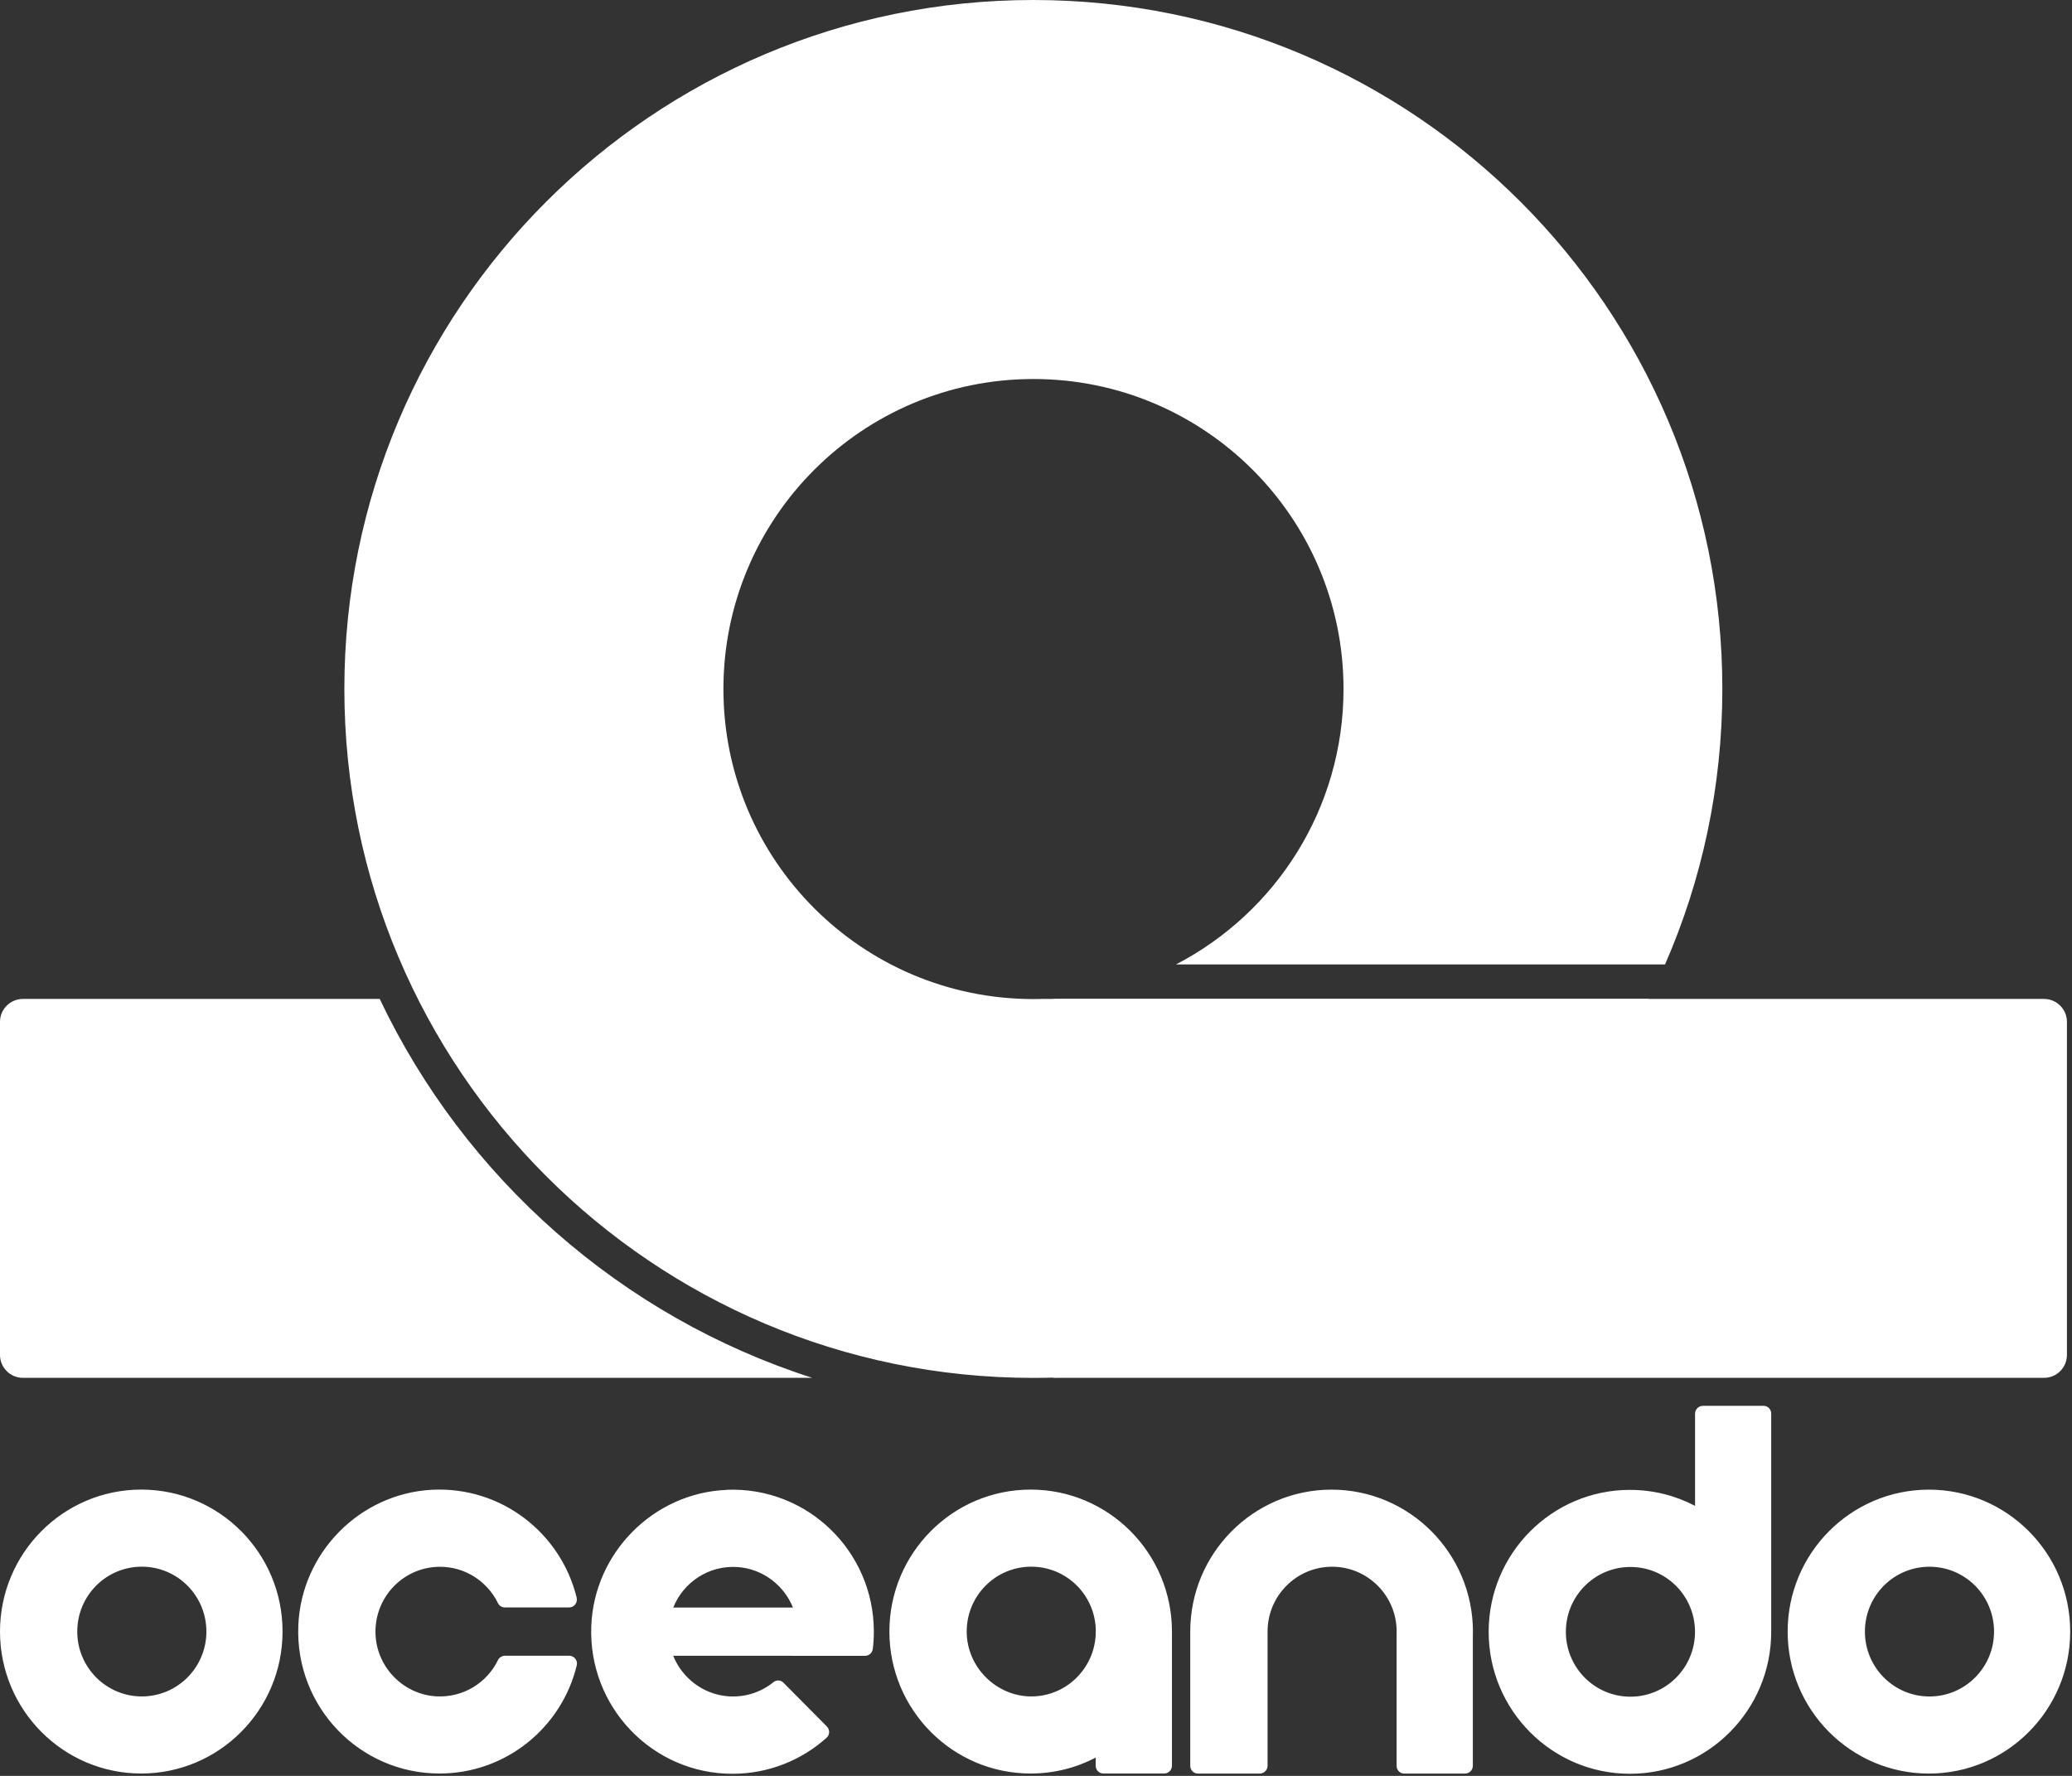
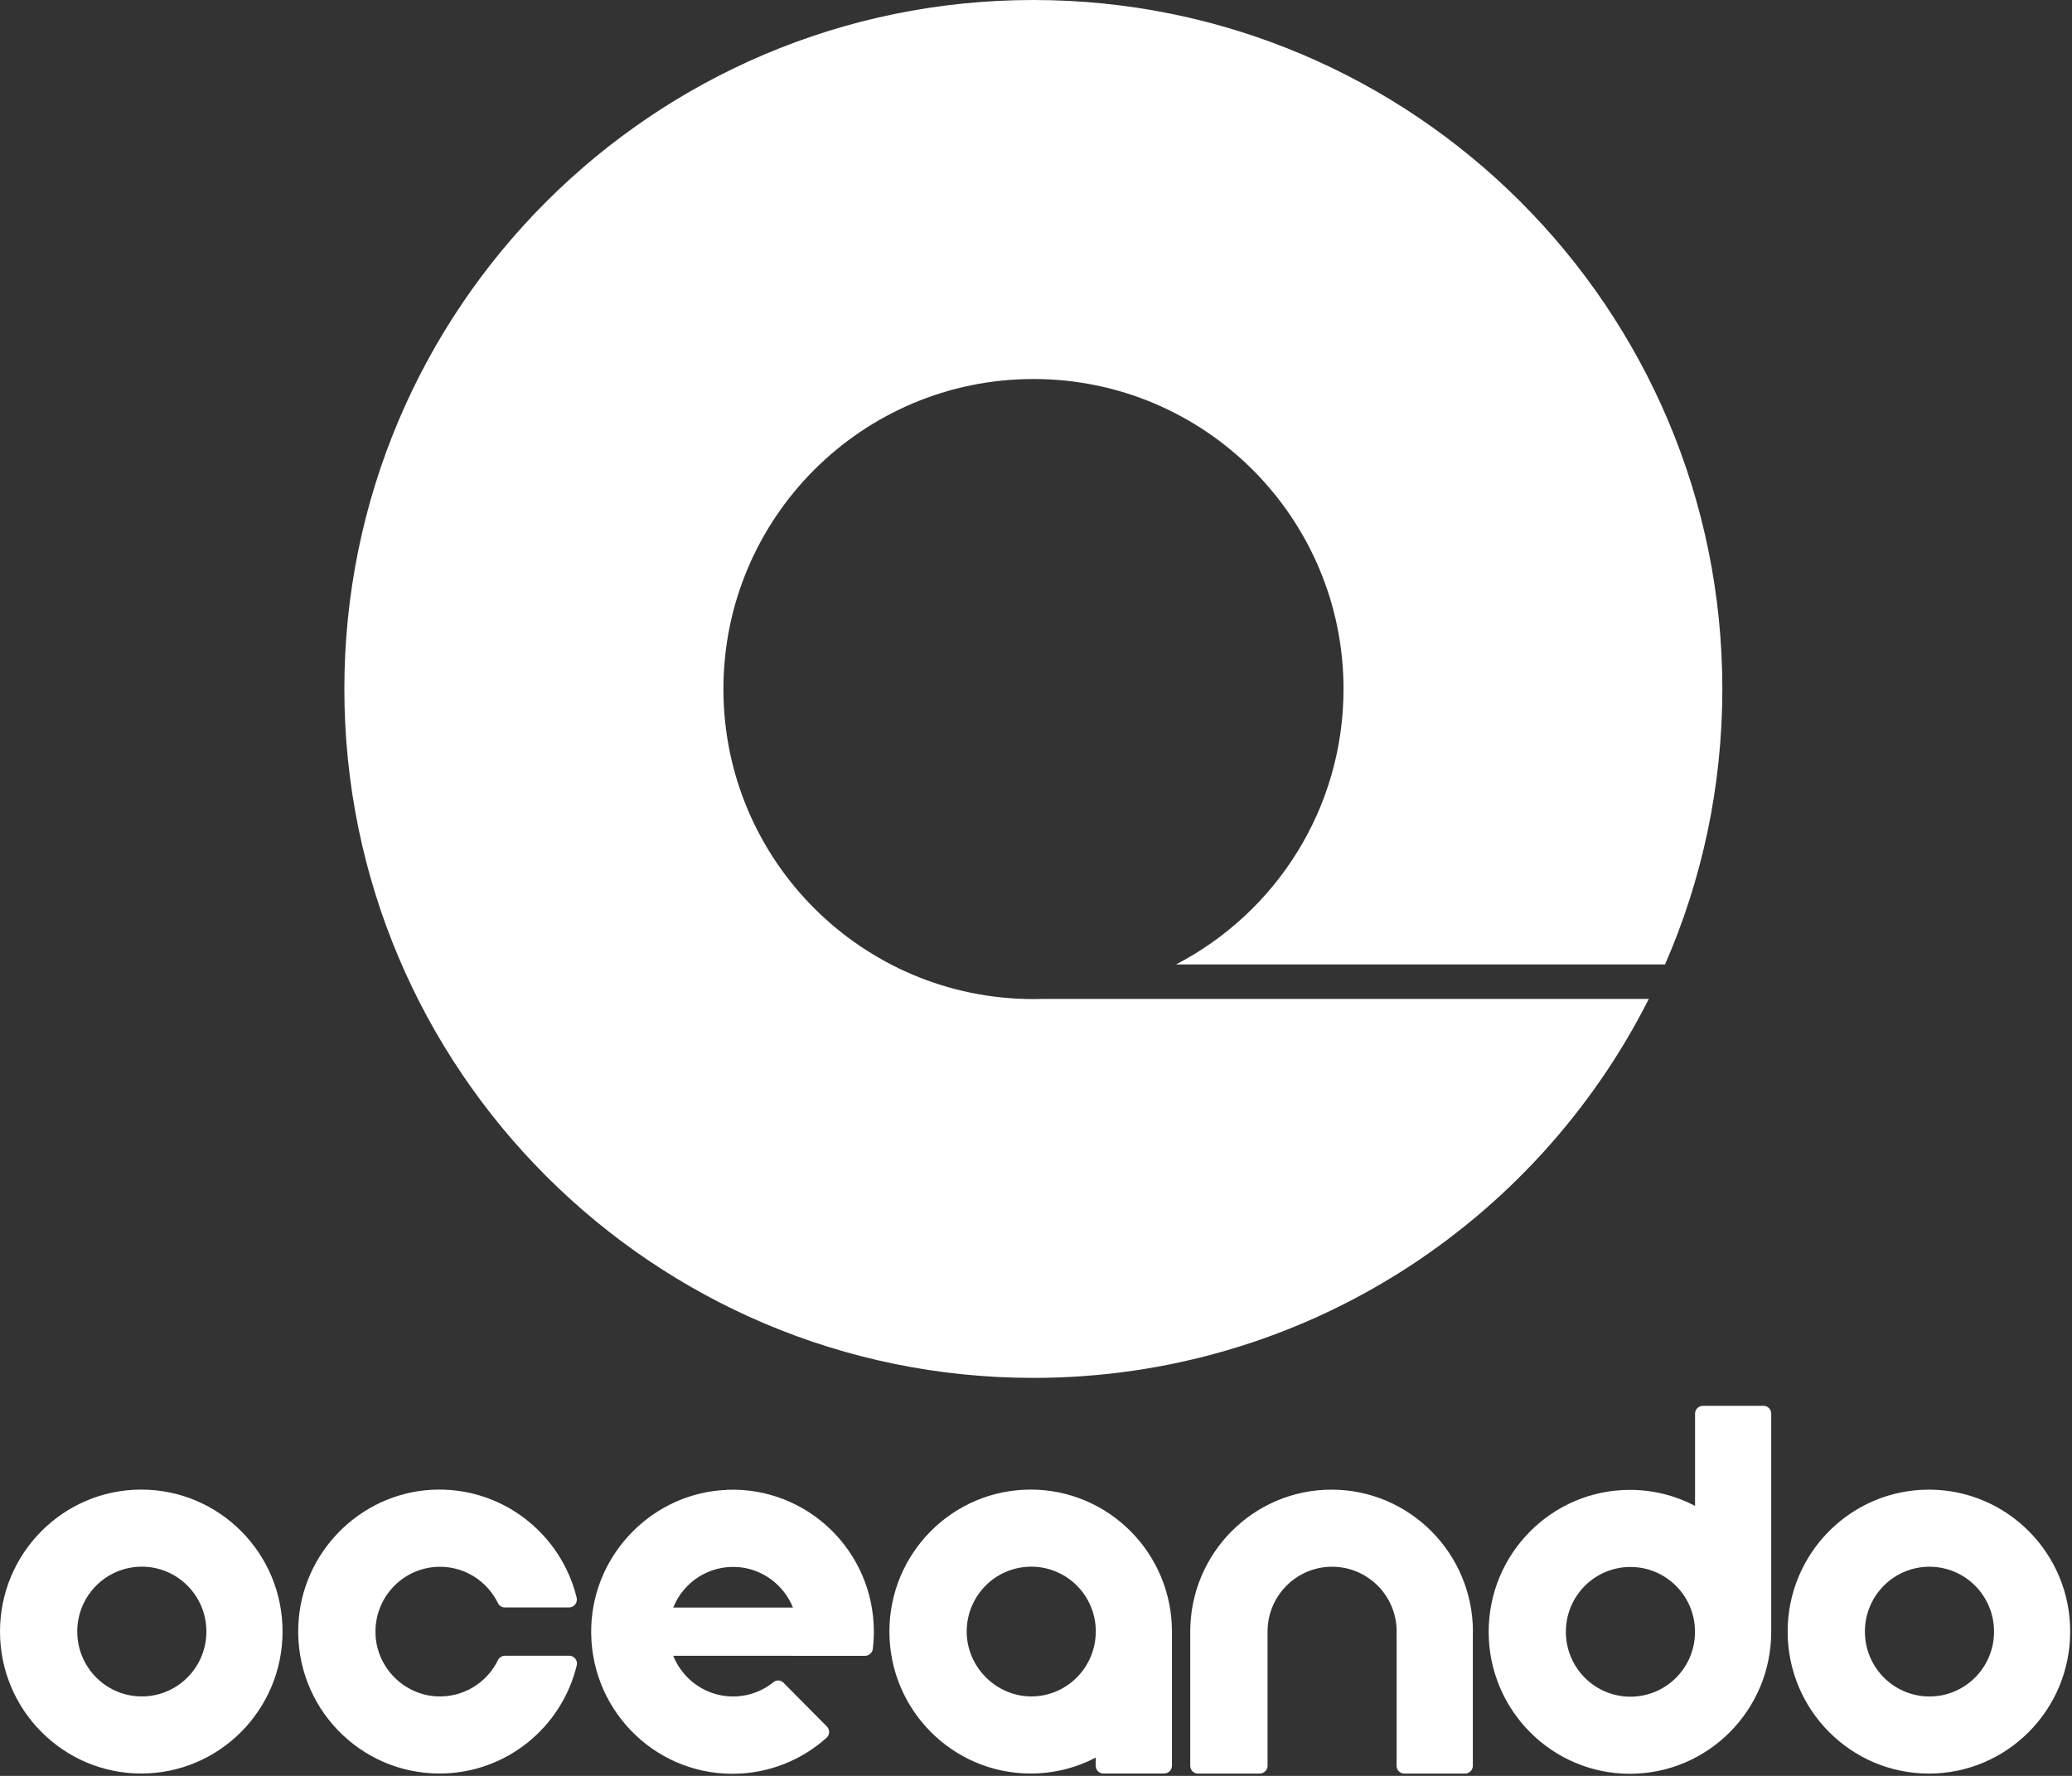
<svg xmlns="http://www.w3.org/2000/svg" width="77" height="66" viewBox="0 0 77 66" fill="none">
  <rect x="0" y="0" width="77" height="66" fill="#333333" stroke="none" />
  <path d="M5.25 55.36C2.352 55.36 0 57.724 0 60.636C0 63.548 2.352 65.912 5.25 65.912C8.148 65.912 10.5 63.548 10.5 60.636C10.502 57.724 8.152 55.36 5.25 55.36ZM5.271 63.047C3.948 63.047 2.871 61.969 2.871 60.636C2.871 59.303 3.944 58.225 5.271 58.225C6.597 58.225 7.67 59.303 7.67 60.636C7.67 61.969 6.595 63.047 5.271 63.047ZM38.302 55.36C35.4 55.36 33.052 57.724 33.052 60.636C33.052 63.548 35.404 65.912 38.302 65.912C39.173 65.912 39.995 65.699 40.719 65.321V65.624C40.719 65.783 40.849 65.914 41.008 65.912H43.263C43.422 65.912 43.552 65.781 43.552 65.622V60.636C43.552 57.724 41.2 55.36 38.302 55.36ZM40.719 60.636V60.745C40.66 62.027 39.61 63.047 38.324 63.047C37.038 63.047 35.925 61.969 35.925 60.636C35.925 59.303 36.997 58.225 38.324 58.225C39.651 58.225 40.723 59.303 40.723 60.636H40.721H40.719ZM21.434 61.89C20.877 64.2 18.805 65.912 16.334 65.912C13.361 65.912 10.966 63.434 11.086 60.419C11.192 57.718 13.361 55.51 16.05 55.367C18.638 55.234 20.844 56.984 21.43 59.374C21.475 59.561 21.338 59.74 21.149 59.74H18.764C18.652 59.74 18.551 59.679 18.504 59.577C18.111 58.777 17.295 58.229 16.351 58.229C14.977 58.229 13.872 59.391 13.958 60.792C14.031 61.992 15.004 62.967 16.198 63.043C17.209 63.104 18.095 62.542 18.506 61.697C18.553 61.599 18.654 61.538 18.766 61.534H21.151C21.336 61.534 21.479 61.71 21.434 61.89ZM27.016 55.371C24.295 55.475 22.075 57.704 21.973 60.438C21.861 63.446 24.25 65.922 27.221 65.922C28.562 65.922 29.79 65.415 30.718 64.583C30.842 64.472 30.844 64.28 30.726 64.162L29.124 62.546C29.024 62.436 28.858 62.423 28.746 62.515C28.288 62.886 27.692 63.092 27.046 63.041C26.129 62.967 25.349 62.362 25.018 61.536H29.47C29.47 61.536 29.47 61.536 29.47 61.538H32.146C32.295 61.538 32.415 61.428 32.435 61.282C32.461 61.072 32.474 60.857 32.474 60.64C32.474 57.657 30.013 55.254 27.016 55.367V55.371ZM27.427 58.24C28.347 58.309 29.132 58.912 29.468 59.743H25.02C25.396 58.804 26.342 58.16 27.427 58.24ZM54.736 60.638C54.736 60.697 54.736 60.755 54.734 60.814V65.624C54.734 65.783 54.604 65.914 54.445 65.914H52.19C52.027 65.916 51.901 65.787 51.901 65.626V60.638H51.903C51.903 59.305 50.829 58.227 49.504 58.227C48.179 58.227 47.105 59.307 47.105 60.638V65.624C47.105 65.783 46.975 65.914 46.816 65.914H44.52C44.362 65.916 44.232 65.787 44.232 65.626V60.638C44.232 57.726 46.584 55.362 49.482 55.362C52.38 55.362 54.732 57.726 54.738 60.638H54.736ZM76.933 60.638C76.935 57.726 74.585 55.362 71.683 55.362C68.781 55.362 66.433 57.726 66.433 60.638C66.433 63.55 68.785 65.914 71.683 65.914C74.581 65.914 76.933 63.55 76.933 60.638ZM71.703 63.049C70.381 63.049 69.304 61.971 69.304 60.638C69.304 59.305 70.376 58.227 71.703 58.227C73.03 58.227 74.103 59.305 74.103 60.638C74.103 61.971 73.028 63.049 71.703 63.049ZM65.531 52.248H63.281C63.122 52.248 62.992 52.379 62.992 52.538V55.964C62.267 55.585 61.445 55.371 60.572 55.371C57.674 55.371 55.322 57.734 55.322 60.646C55.322 63.558 57.674 65.922 60.572 65.922C63.47 65.922 65.822 63.558 65.822 60.646V52.534C65.822 52.375 65.692 52.244 65.533 52.246L65.531 52.248ZM60.59 63.057C59.268 63.057 58.191 61.98 58.191 60.646C58.191 59.313 59.264 58.236 60.59 58.236C61.917 58.236 62.99 59.313 62.99 60.646C62.99 61.98 61.915 63.057 60.59 63.057Z" fill="white" />
  <path fill-rule="evenodd" clip-rule="evenodd" d="M38.401 51.209C24.26 51.209 12.797 39.745 12.797 25.604C12.797 11.463 24.26 0 38.401 0C52.542 0 64.006 11.463 64.006 25.604C64.006 29.245 63.246 32.708 61.876 35.844H43.701C47.4 33.926 49.928 30.062 49.928 25.608C49.928 19.244 44.769 14.086 38.406 14.086C32.042 14.086 26.884 19.244 26.884 25.608C26.884 31.971 32.042 37.13 38.406 37.13C38.531 37.13 38.656 37.128 38.78 37.124H61.274C57.058 45.479 48.399 51.209 38.401 51.209Z" fill="white" />
-   <path d="M75.959 37.125C76.43 37.125 76.812 37.507 76.812 37.978L76.812 50.354C76.812 50.825 76.43 51.207 75.959 51.207L39.259 51.207C38.788 51.207 38.406 50.825 38.406 50.354L38.406 37.978C38.406 37.507 38.788 37.125 39.259 37.125L75.959 37.125Z" fill="white" />
-   <path fill-rule="evenodd" clip-rule="evenodd" d="M14.111 37.125H0.853C0.382 37.125 0 37.507 0 37.978V50.354C0 50.825 0.382 51.207 0.853 51.207L30.186 51.207C23.086 48.929 17.272 43.779 14.111 37.125Z" fill="white" />
</svg>